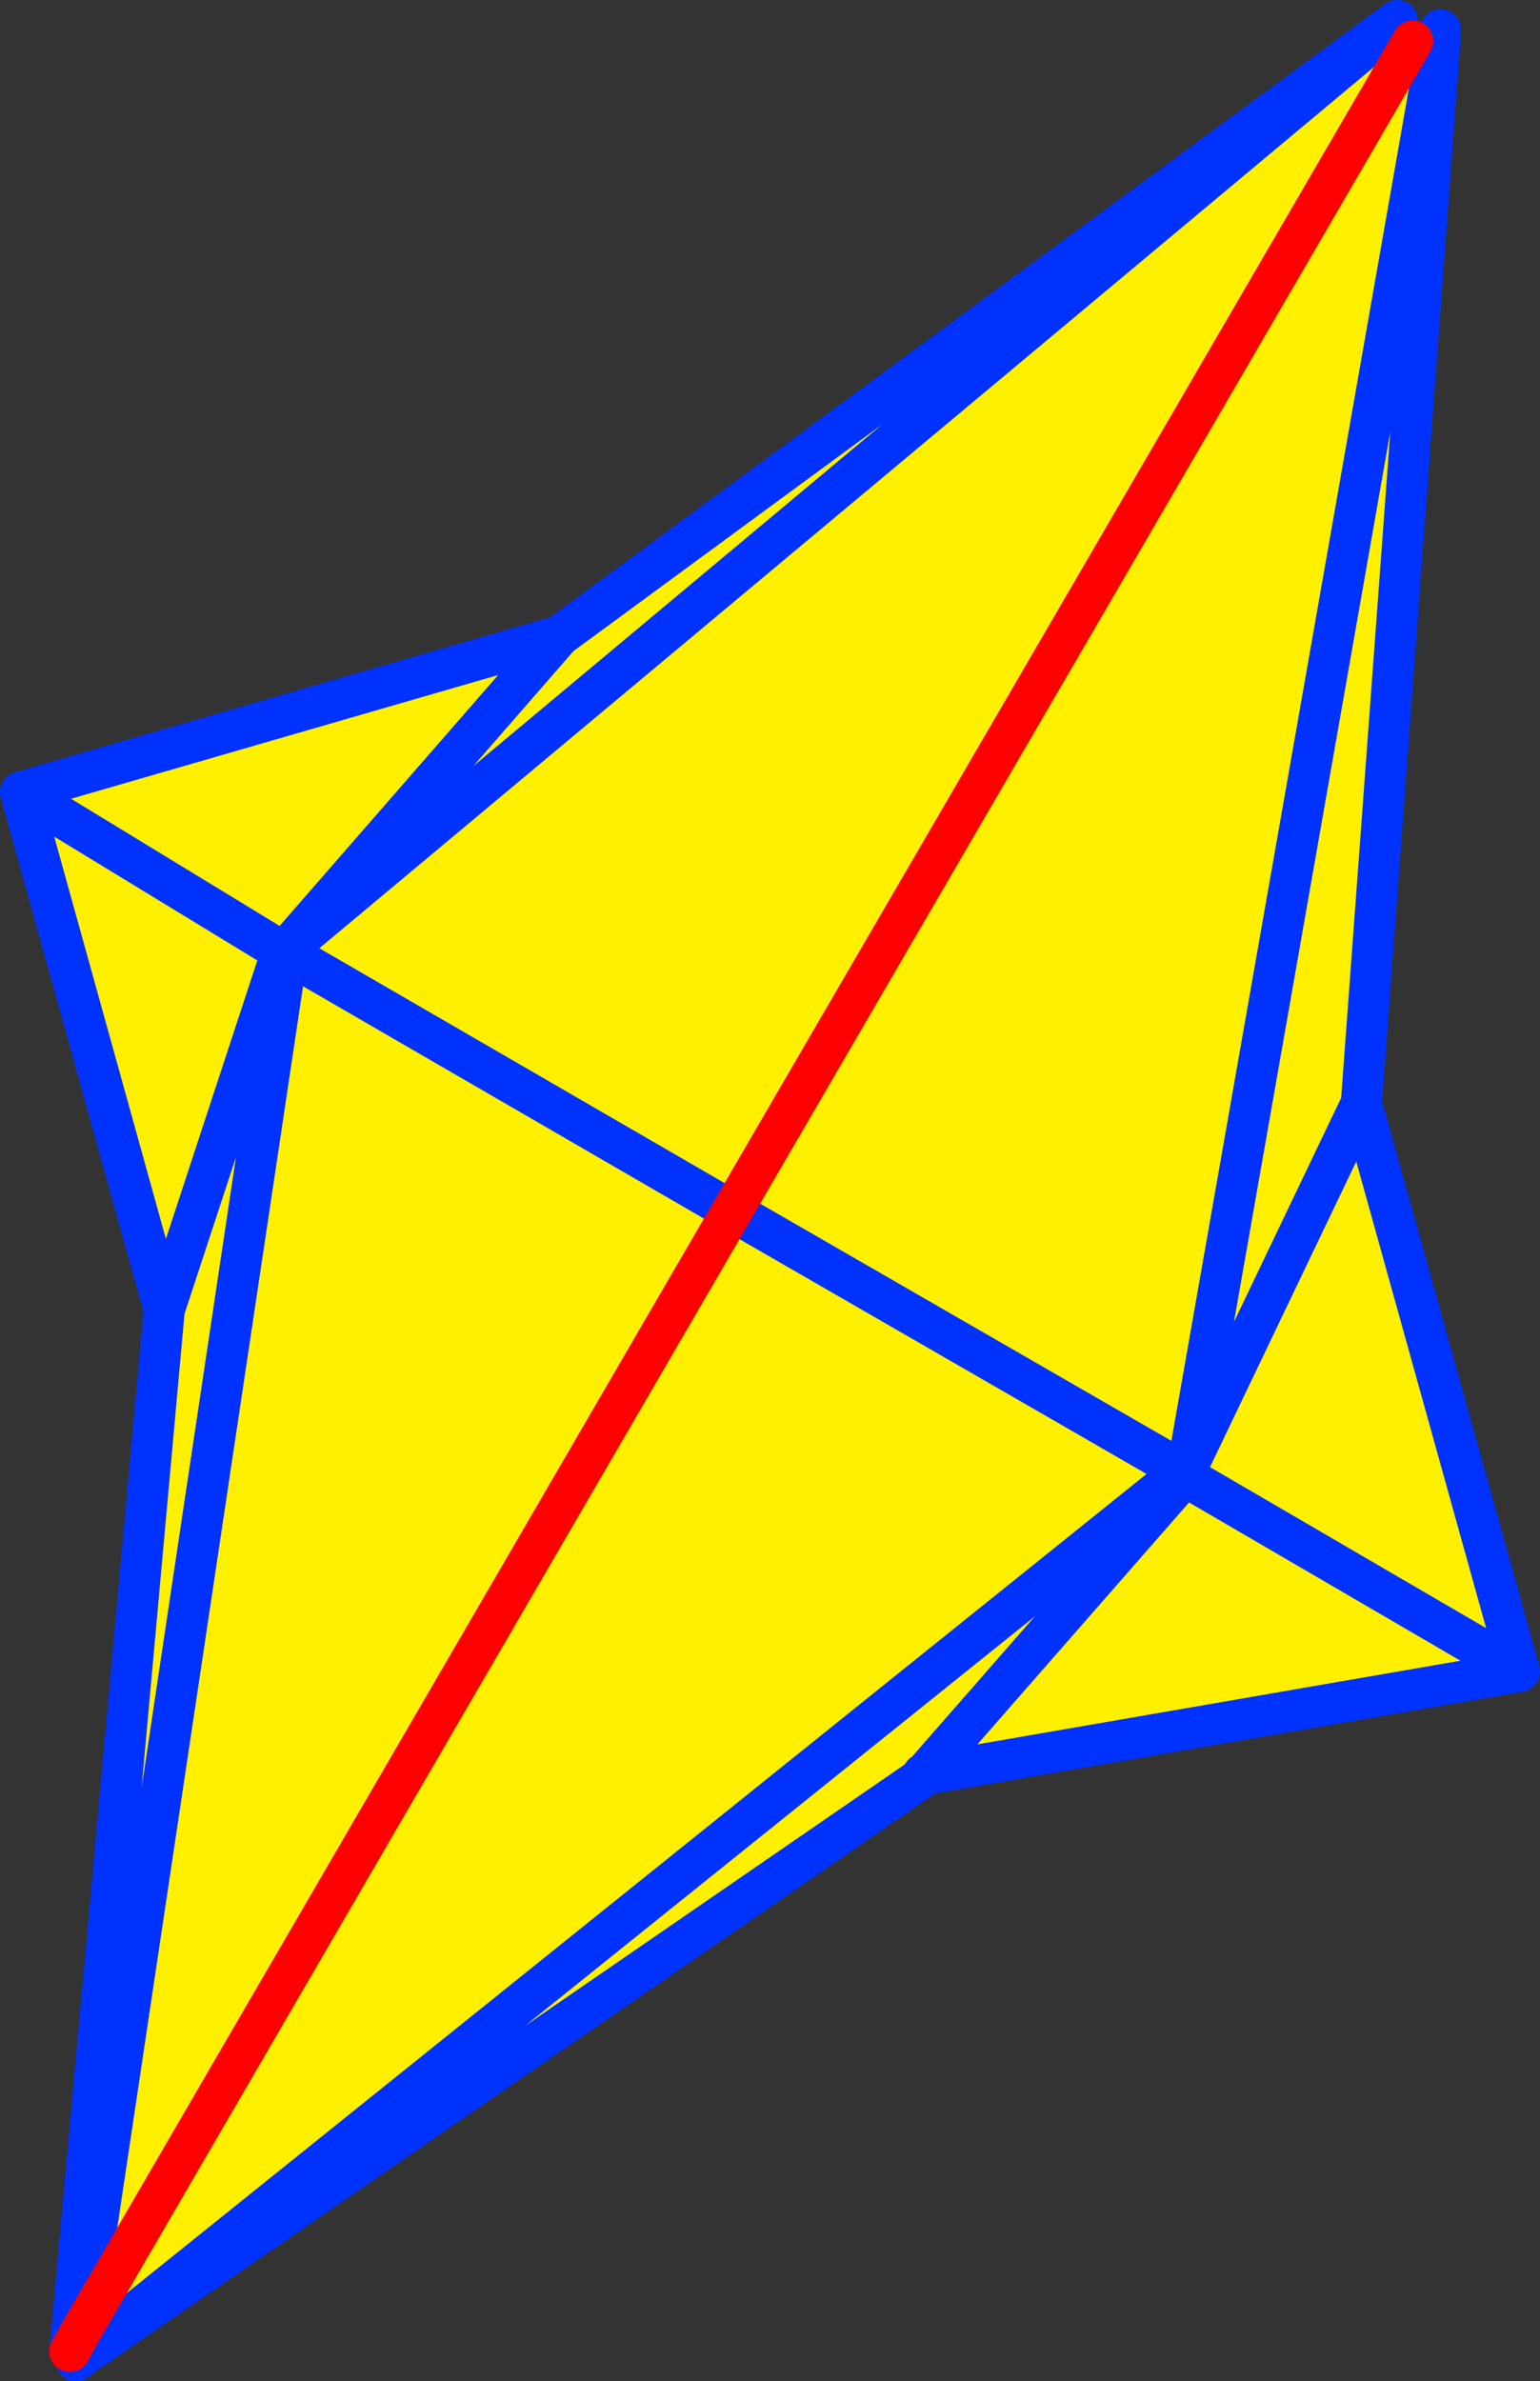
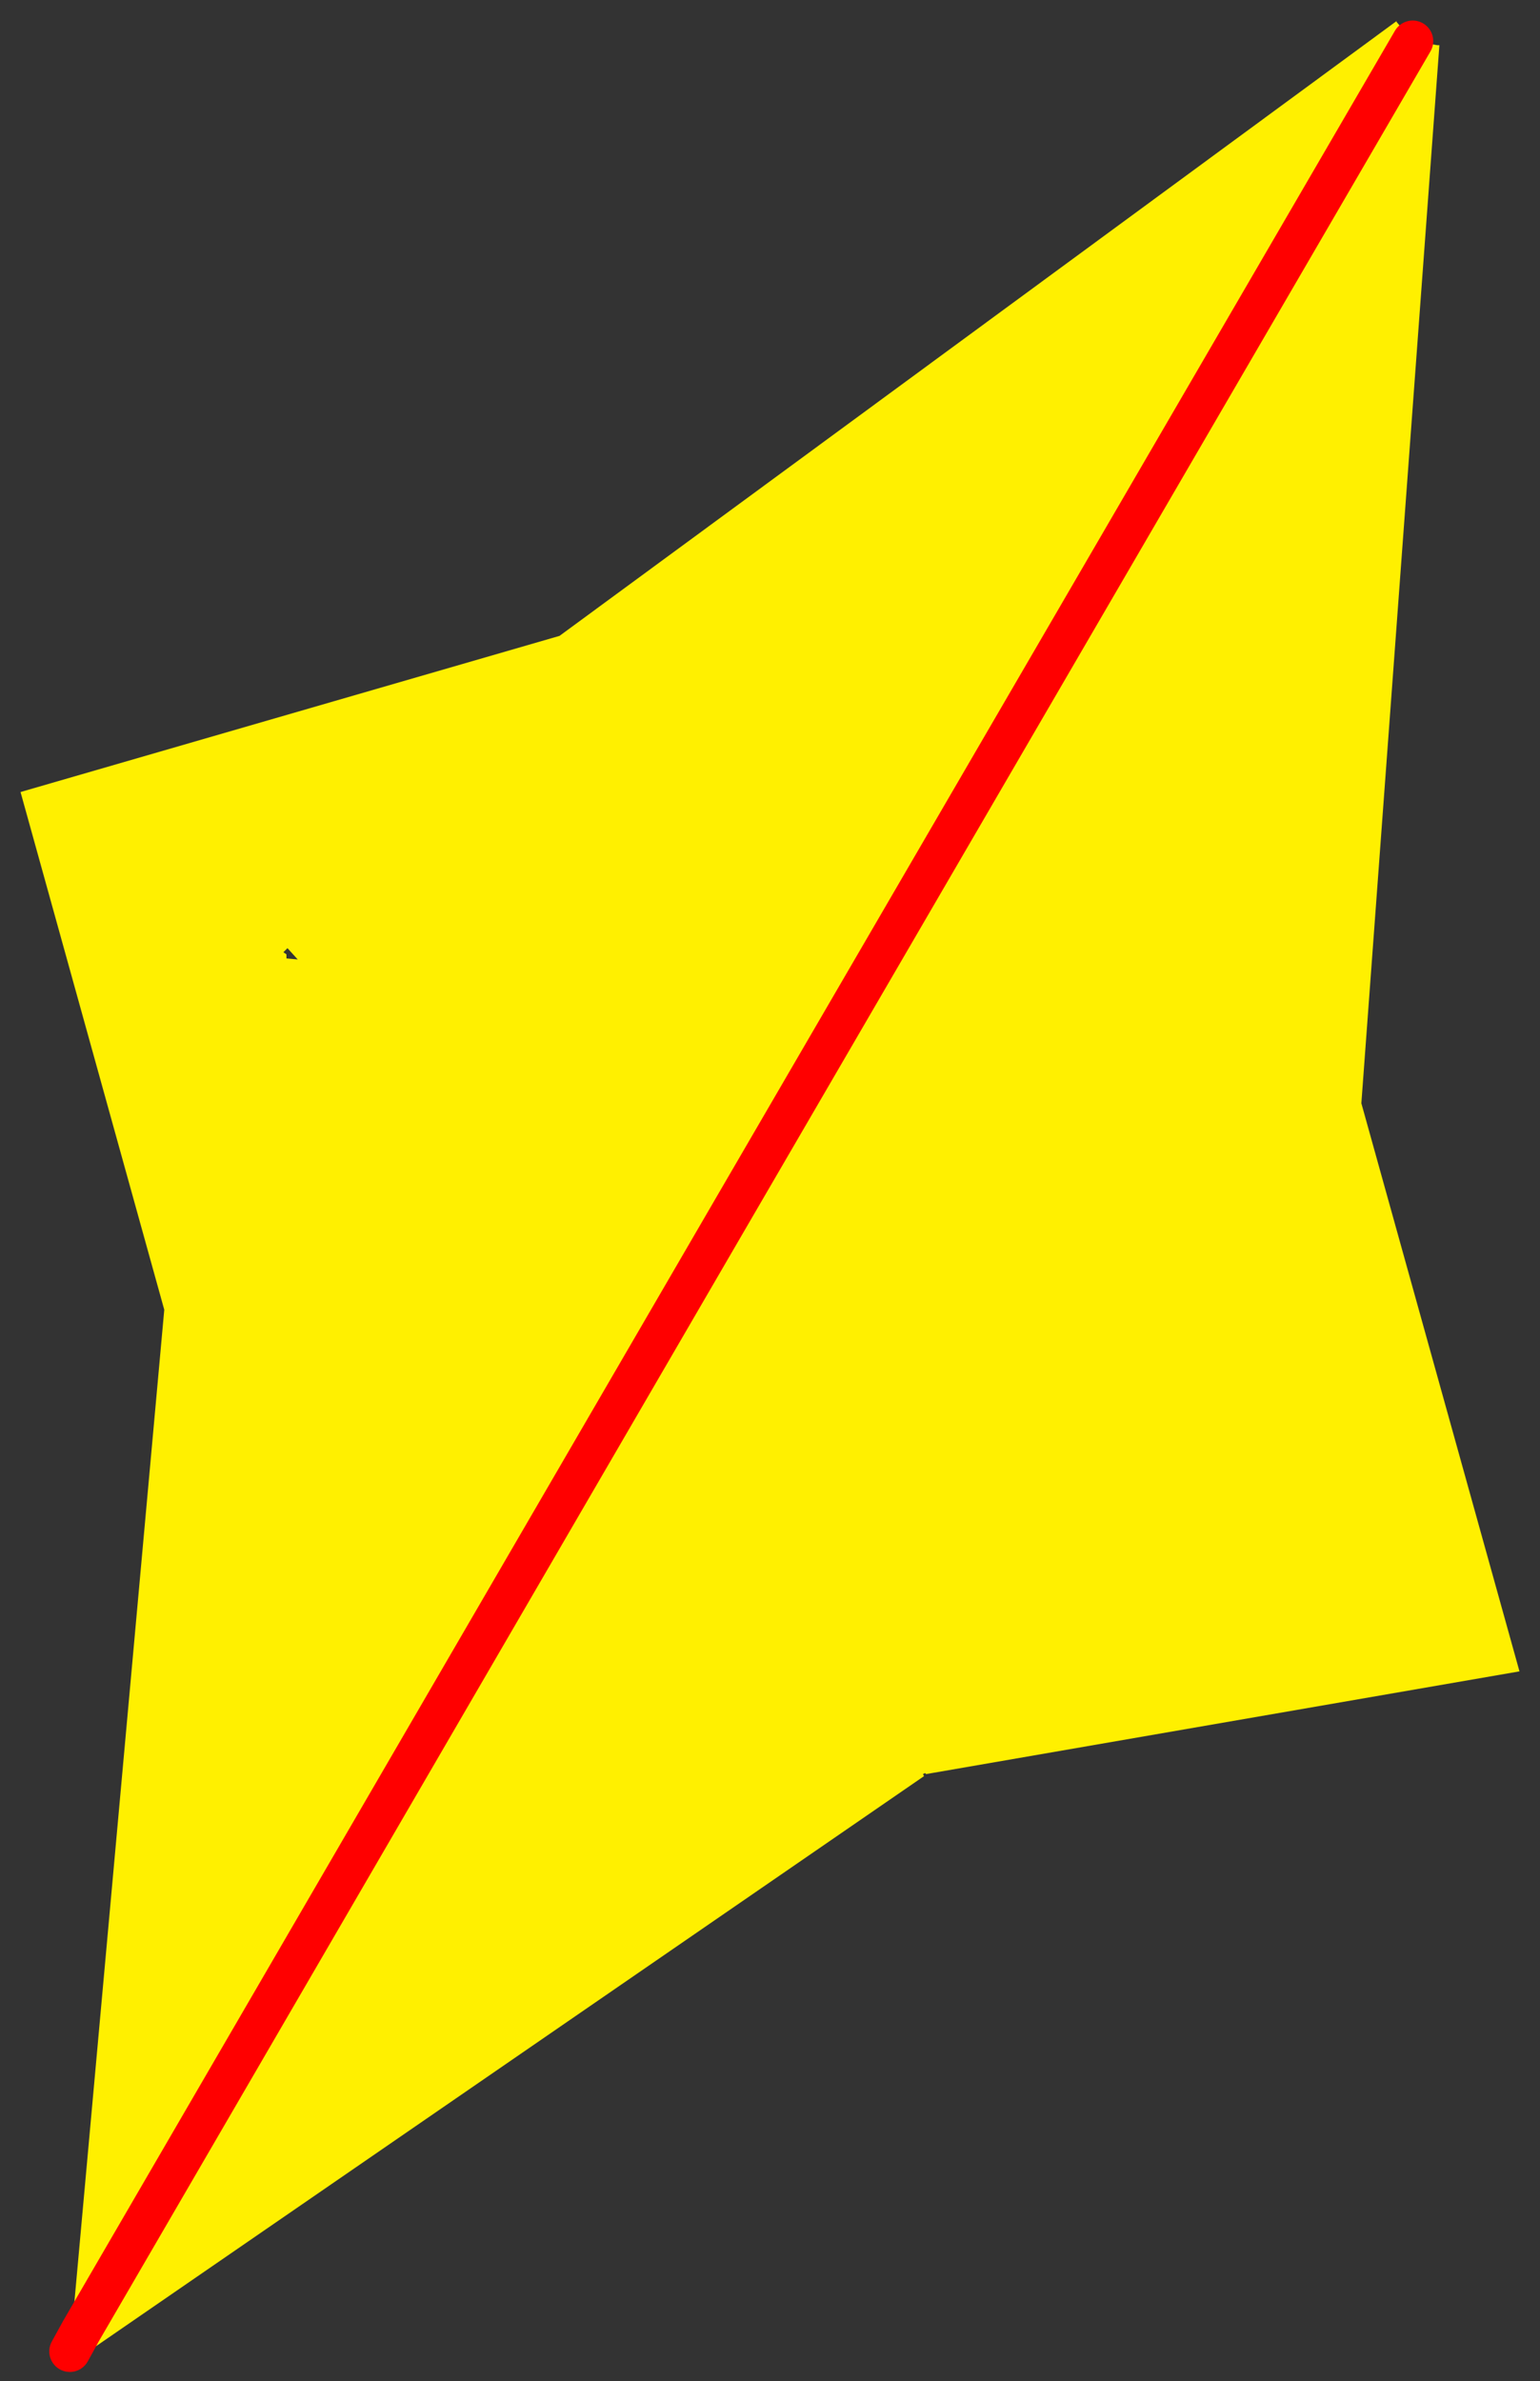
<svg xmlns="http://www.w3.org/2000/svg" height="115.9px" width="75.0px">
  <rect width="100%" height="100%" fill="#333333" stroke="none" />
  <g transform="matrix(1.0, 0.0, 0.0, 1.0, -320.3, -229.1)">
    <path d="M388.3 230.15 L389.1 231.1 390.3 231.3 390.4 231.3 386.6 282.8 394.3 310.45 365.4 315.45 365.35 315.4 365.25 315.45 365.3 315.55 324.9 343.35 324.85 343.3 324.25 342.55 324.1 343.6 323.75 343.55 323.7 343.55 324.25 342.55 334.25 275.75 334.8 275.8 334.3 275.25 388.3 230.15 334.3 275.25 334.1 275.45 334.25 275.55 334.25 275.75 324.25 342.55 355.95 288.05 334.8 275.8 355.95 288.05 389.1 231.1 355.95 288.05 324.25 342.55 323.8 342.5 328.3 292.85 321.3 267.65 347.55 260.05 388.35 230.1 388.3 230.15 M386.6 282.8 L378.15 300.45 386.6 282.8 M347.55 260.05 L334.3 275.25 347.55 260.05 M321.3 267.65 L334.1 275.45 333.9 275.6 333.95 275.65 328.3 292.85 333.95 275.65 333.9 275.6 334.1 275.45 321.3 267.65 M378.15 300.45 L378.1 300.55 378.15 300.45 390.3 231.3 378.15 300.45 M365.35 315.4 L378.0 300.95 394.3 310.45 378.0 300.95 365.35 315.4 M378.1 300.55 L324.85 343.3 378.1 300.55 M377.2 300.3 L355.95 288.05 377.2 300.3" fill="#fff000" fill-rule="evenodd" stroke="none" />
-     <path d="M390.3 231.3 L390.45 230.55 390.4 231.3 386.6 282.8 394.3 310.45 365.4 315.45 365.3 315.55 324.9 343.35 324.45 343.65 324.0 344.0 324.05 343.75 323.75 343.55 M323.7 343.55 L323.8 342.5 328.3 292.85 321.3 267.65 347.55 260.05 388.35 230.1 388.3 230.15 334.3 275.25 334.1 275.45 334.25 275.55 334.25 275.75 324.25 342.55 324.1 343.6 324.05 343.7 324.05 343.75 324.1 343.7 324.45 343.65 324.8 343.35 324.85 343.3 378.1 300.55 378.15 300.45 386.6 282.8 M334.8 275.8 L355.95 288.05 377.2 300.3 M334.25 275.55 L334.3 275.25 347.55 260.05 M328.3 292.85 L333.95 275.65 333.9 275.6 334.1 275.45 321.3 267.65 M378.15 300.45 L378.1 300.55 M365.4 315.45 L365.25 315.45 365.35 315.4 378.0 300.95 394.3 310.45 M390.3 231.3 L378.15 300.45" fill="none" stroke="#0032ff" stroke-linecap="round" stroke-linejoin="round" stroke-width="2.0" />
    <path d="M355.95 288.05 L389.1 231.1 M324.25 342.55 L355.95 288.05 M324.25 342.55 L323.7 343.55" fill="none" stroke="#ff0000" stroke-linecap="round" stroke-linejoin="round" stroke-width="2.0" />
  </g>
</svg>